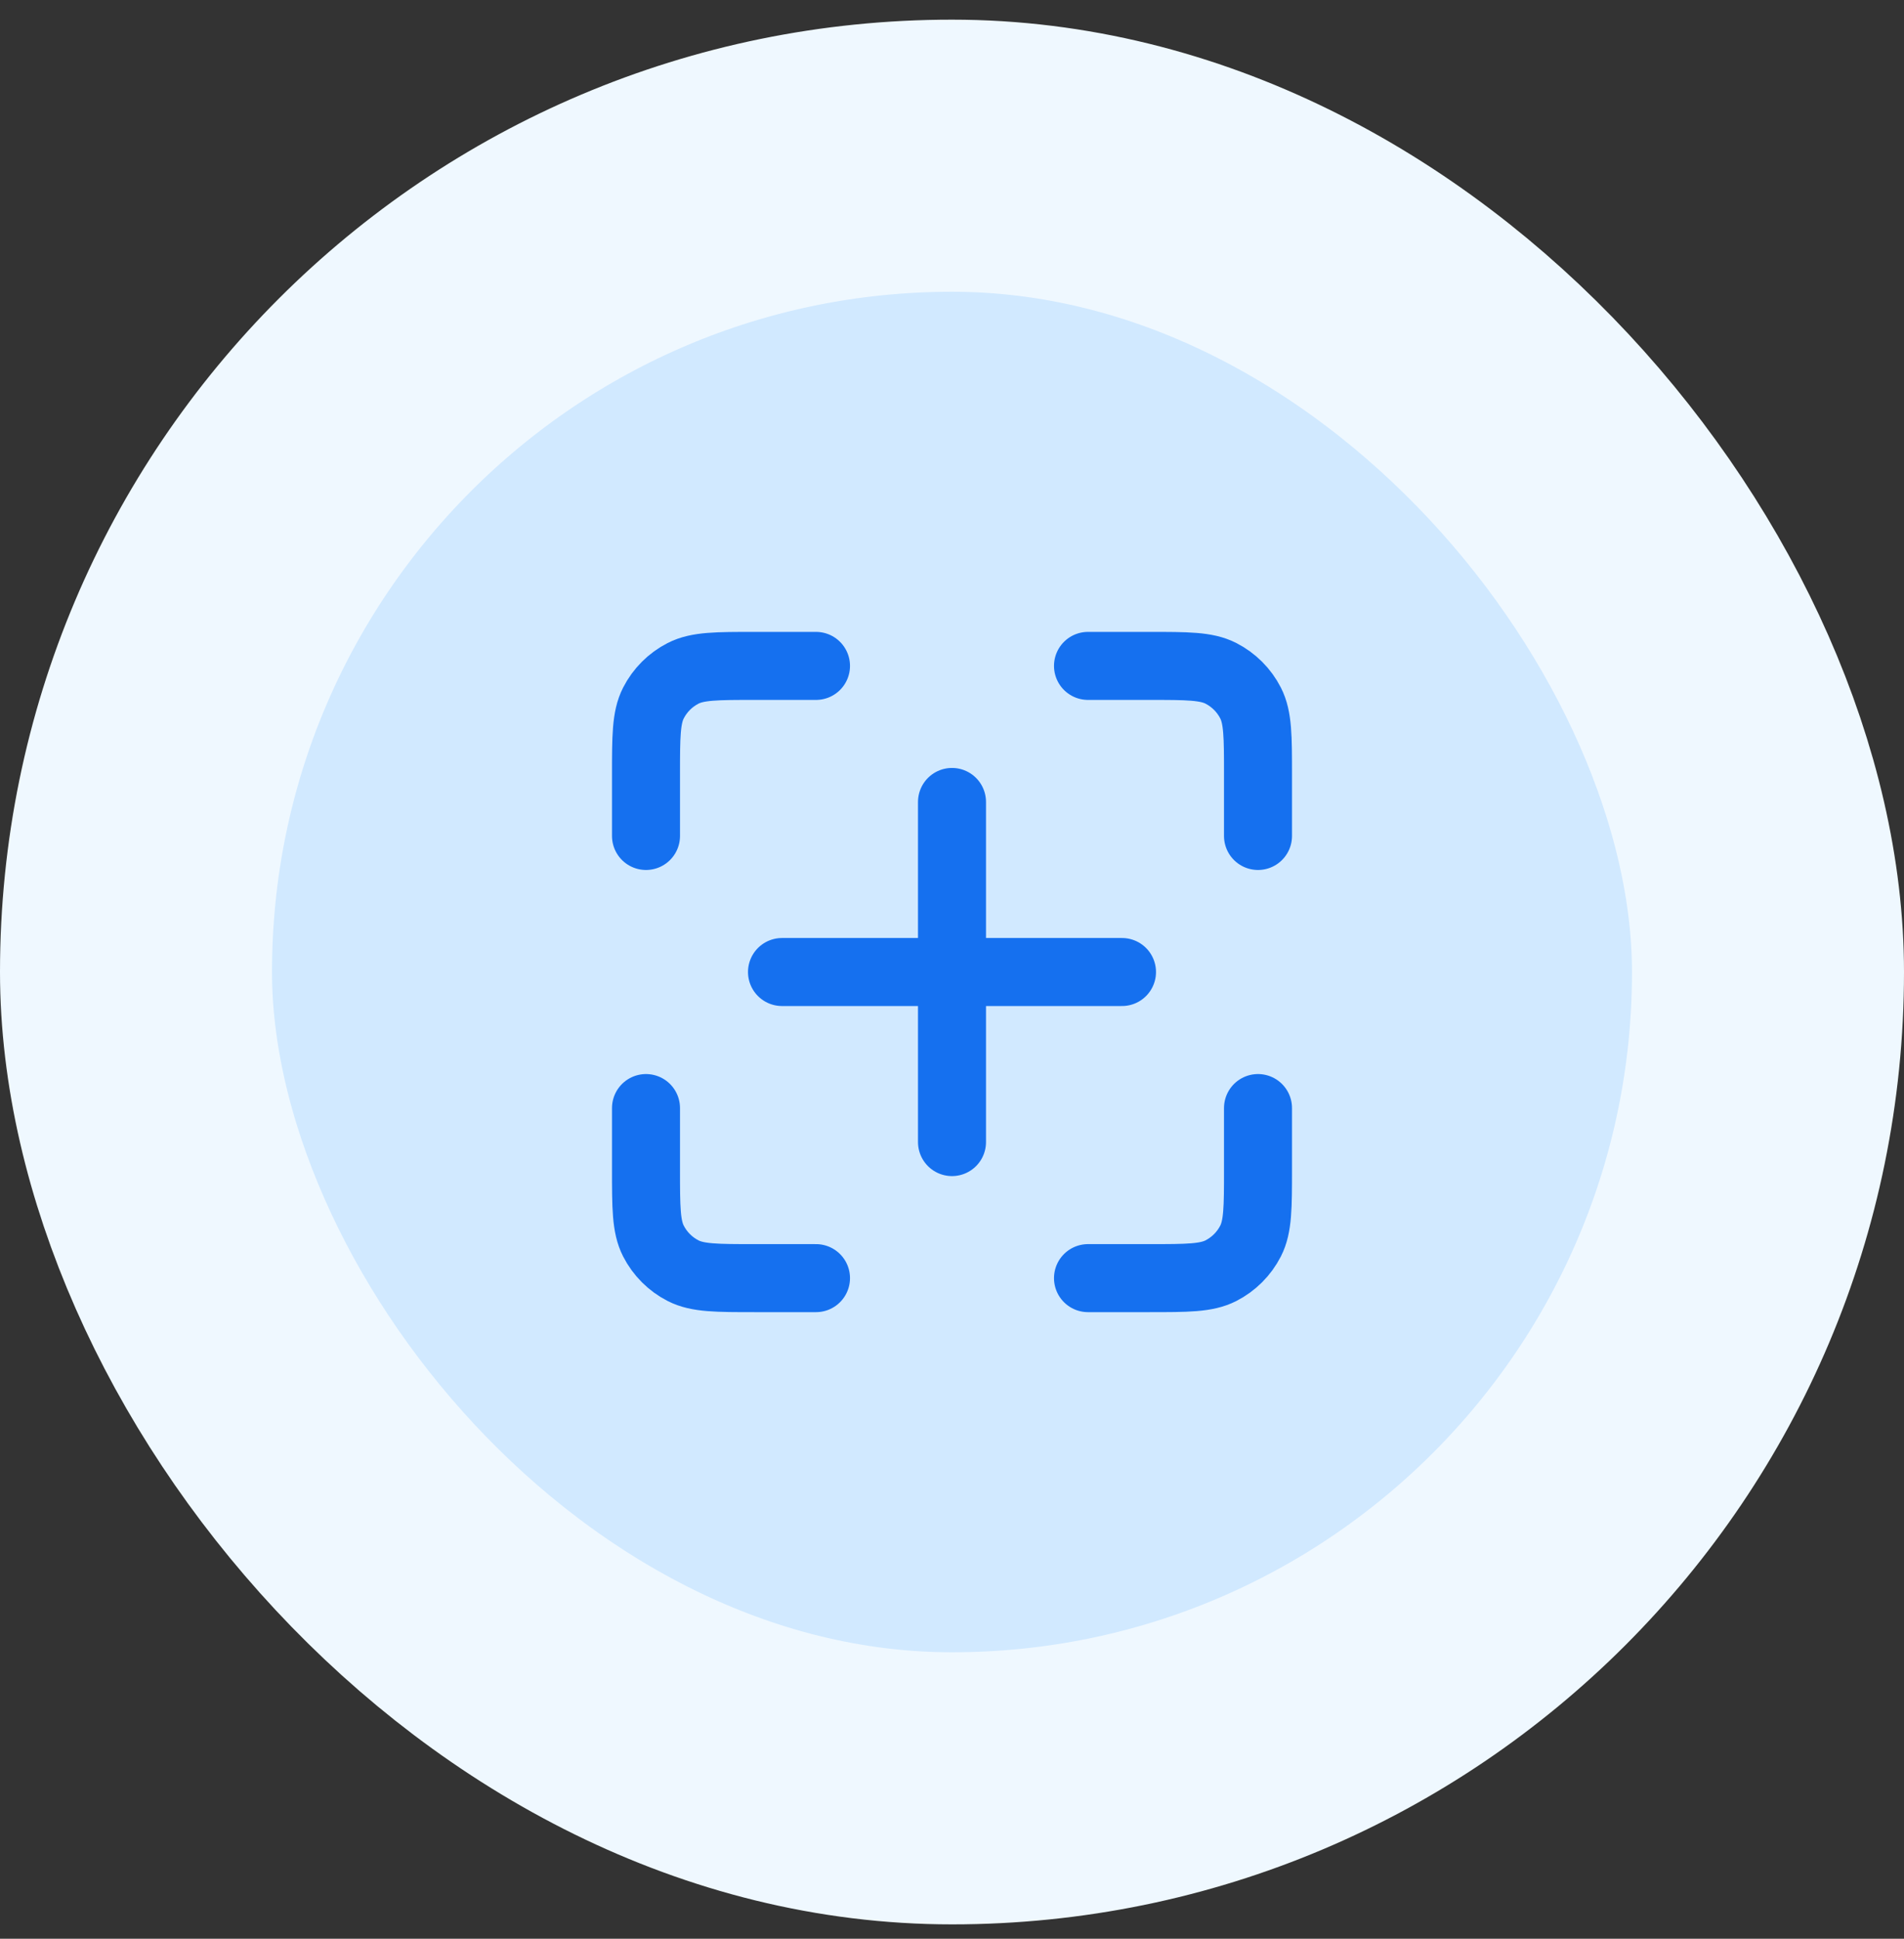
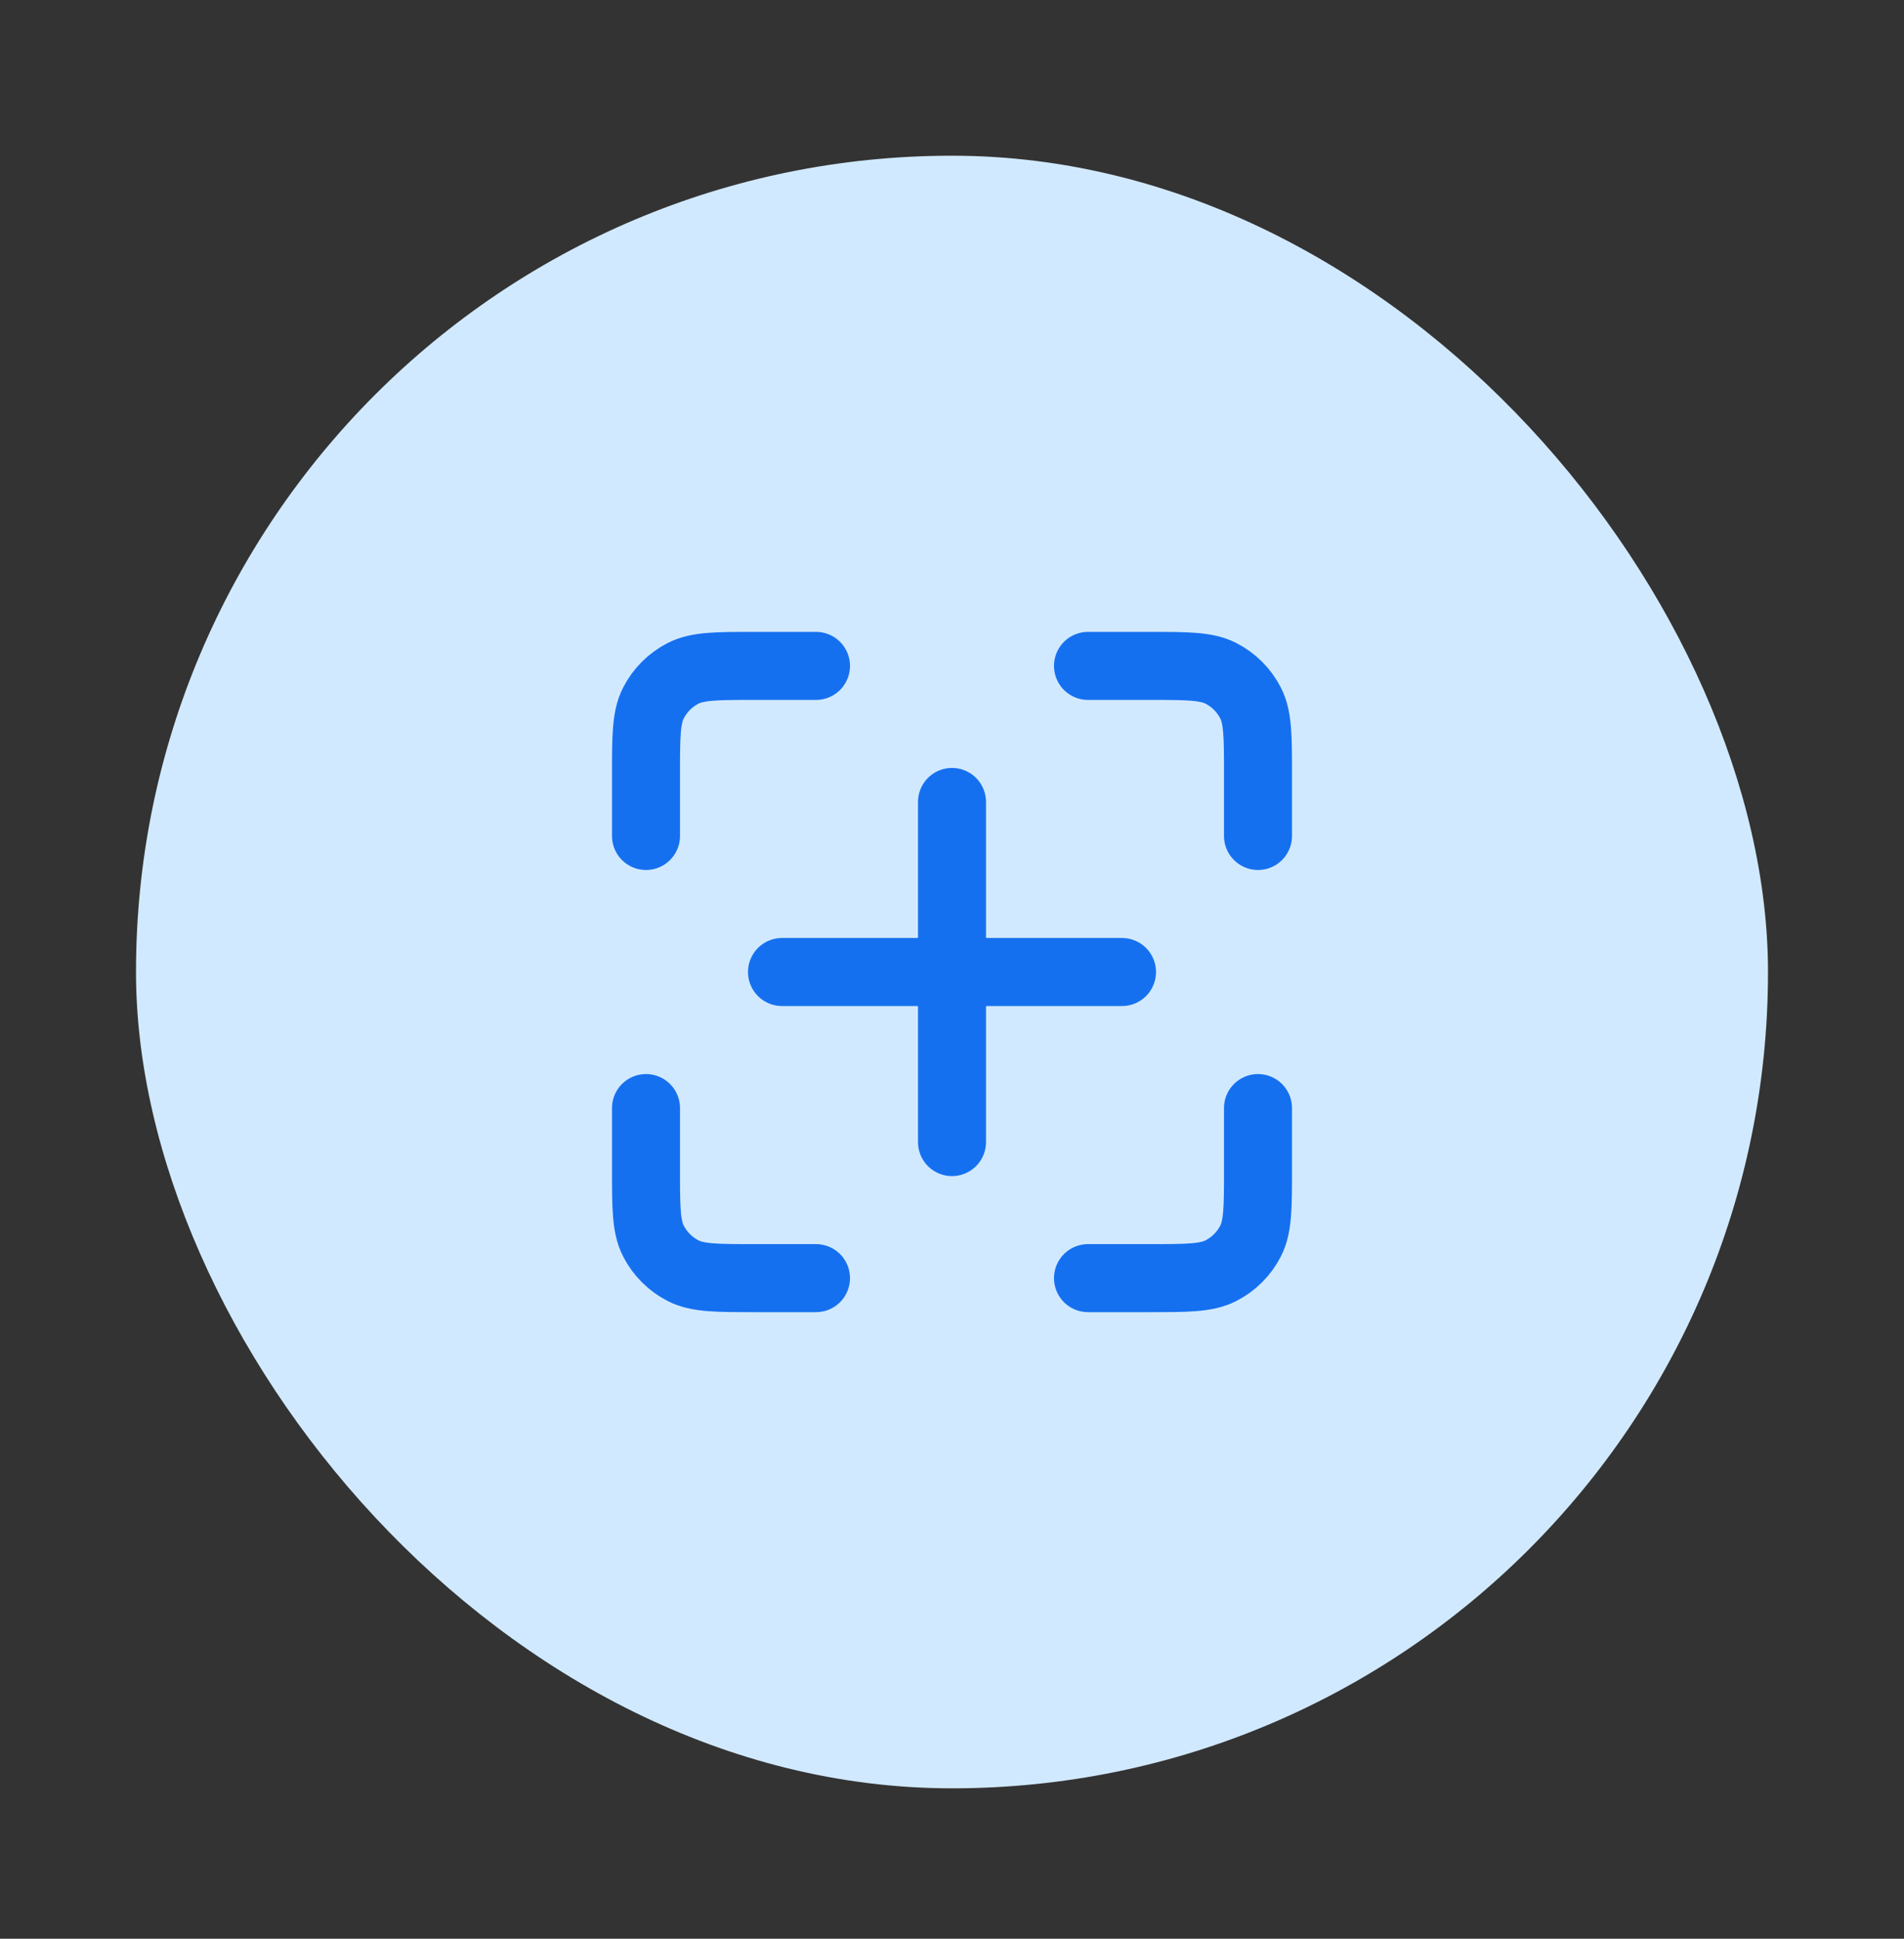
<svg xmlns="http://www.w3.org/2000/svg" width="56" height="57" viewBox="0 0 56 57" fill="none">
  <rect x="0" y="0" width="56" height="57" fill="#333333" stroke="none" />
  <rect x="4" y="4.578" width="48" height="48" rx="24" fill="#D1E9FF" />
-   <rect x="4" y="4.578" width="48" height="48" rx="24" stroke="#EFF8FF" stroke-width="8" />
  <path d="M24 19.578H22.2C21.08 19.578 20.52 19.578 20.092 19.796C19.716 19.988 19.41 20.294 19.218 20.67C19 21.098 19 21.658 19 22.778V24.578M24 37.578H22.2C21.08 37.578 20.52 37.578 20.092 37.36C19.716 37.168 19.41 36.862 19.218 36.486C19 36.058 19 35.498 19 34.378V32.578M37 24.578V22.778C37 21.658 37 21.098 36.782 20.67C36.59 20.294 36.284 19.988 35.908 19.796C35.48 19.578 34.92 19.578 33.8 19.578H32M37 32.578V34.378C37 35.498 37 36.058 36.782 36.486C36.59 36.862 36.284 37.168 35.908 37.36C35.48 37.578 34.92 37.578 33.8 37.578H32M28 33.578L28 23.578M23 28.578H33" stroke="#1570EF" stroke-width="2" stroke-linecap="round" stroke-linejoin="round" />
</svg>